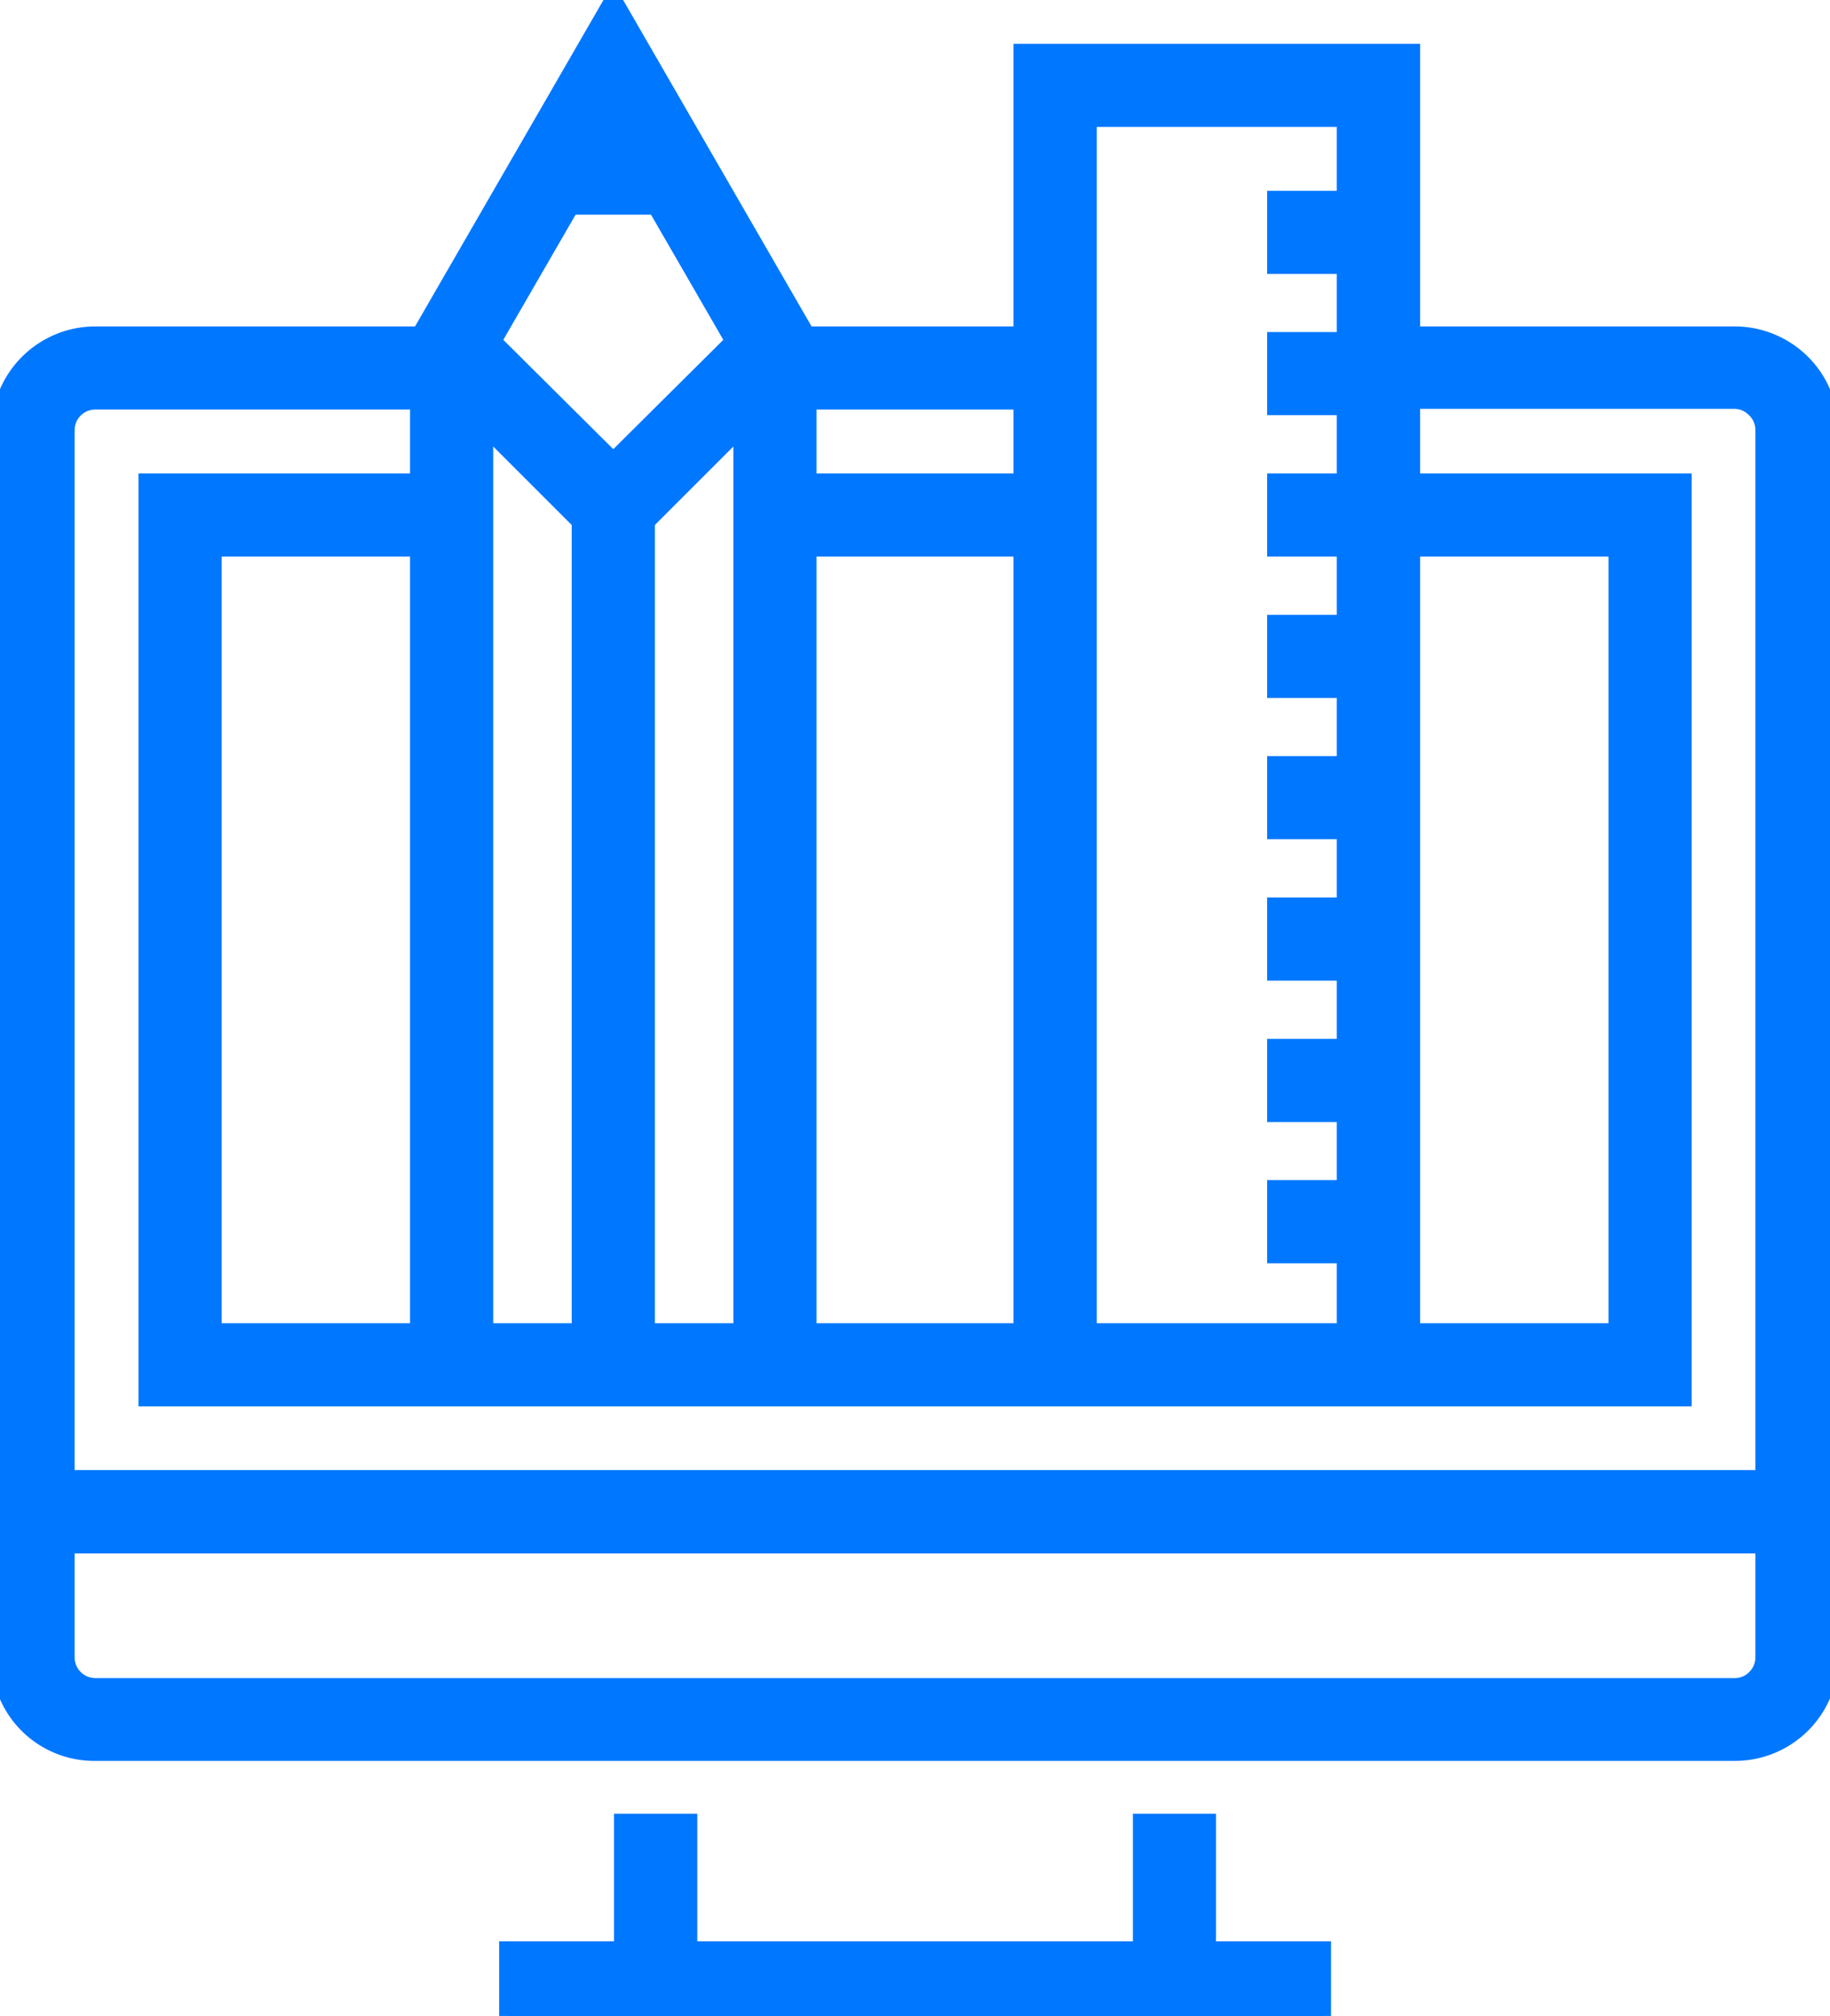
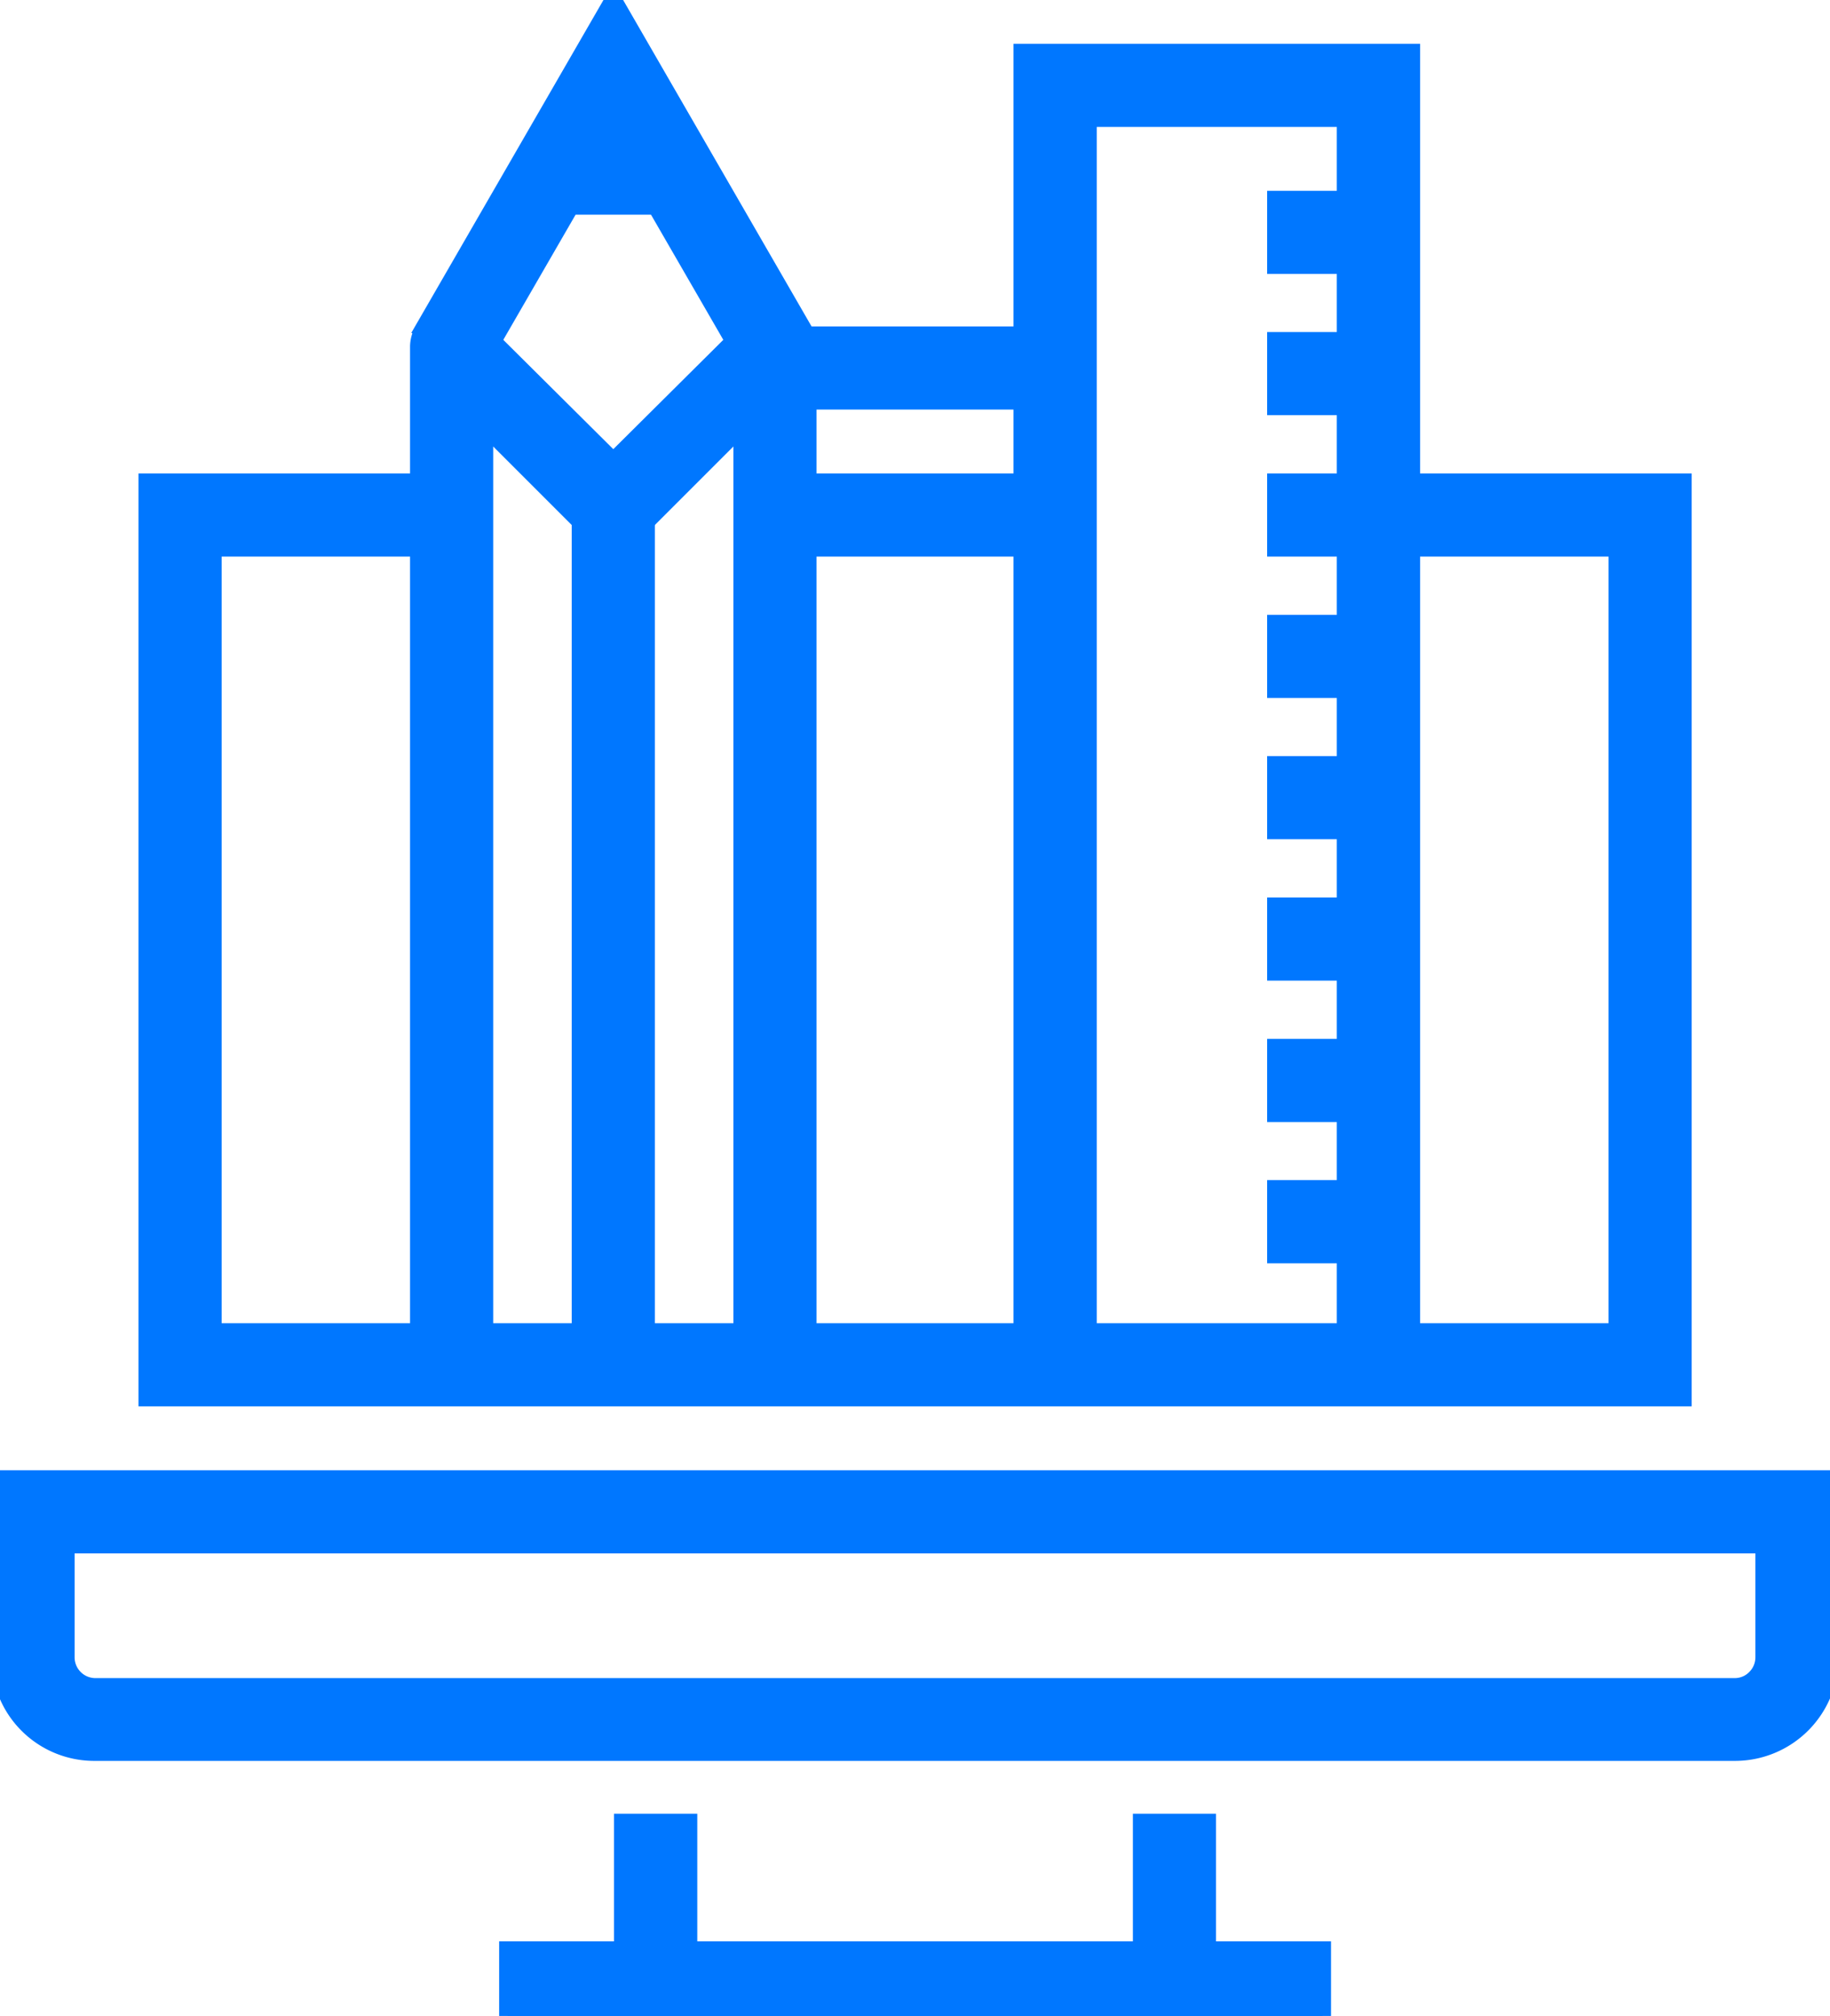
<svg xmlns="http://www.w3.org/2000/svg" viewBox="0 0 107.42 118.33">
  <defs>
    <style>.cls-1{fill:#0077FF; stroke: #0077FF; stoke-width: 100px;}</style>
  </defs>
  <g id="Слой_2" data-name="Слой 2">
    <g id="Layer_1" data-name="Layer 1">
      <polygon class="cls-1" points="70.88 118.33 36.54 118.33 36.54 106.96 40.43 106.96 40.43 114.45 67 114.45 67 106.96 70.88 106.96 70.88 118.33" />
      <rect class="cls-1" x="29.8" y="114.45" width="47.83" height="3.88" />
-       <path class="cls-1" d="M107.42,90.68H0V25.25a5.6,5.6,0,0,1,5.6-5.59H26.51v3.88H5.6a1.71,1.71,0,0,0-1.72,1.71V86.8h99.66V25.25A1.7,1.7,0,0,0,103,24a1.68,1.68,0,0,0-1.2-.5H80.92V19.66h20.91a5.6,5.6,0,0,1,5.59,5.59Z" />
      <path class="cls-1" d="M101.83,102.86H5.59a5.54,5.54,0,0,1-4-1.65A5.51,5.51,0,0,1,0,97.26V86.8H107.42V97.26a5.58,5.58,0,0,1-5.59,5.6ZM3.88,90.68v6.58A1.72,1.72,0,0,0,5.59,99h96.24a1.68,1.68,0,0,0,1.2-.5,1.71,1.71,0,0,0,.51-1.22V90.68Z" />
      <rect class="cls-1" x="45.49" y="19.66" width="16.44" height="3.88" />
      <rect class="cls-1" x="45.49" y="28.29" width="16.44" height="3.88" />
      <polygon class="cls-1" points="98.8 82.05 8.63 82.05 8.63 28.29 26.51 28.29 26.51 32.17 12.51 32.17 12.51 78.17 94.92 78.17 94.92 32.17 80.92 32.17 80.92 28.29 98.8 28.29 98.8 82.05" />
      <polygon class="cls-1" points="31.25 12.1 40.75 12.1 36 3.88 31.25 12.1" />
      <rect class="cls-1" x="34.06" y="29.81" width="3.88" height="50.3" />
      <polygon class="cls-1" points="43.81 21.29 36 7.77 28.19 21.29 24.83 19.35 36 0 47.17 19.35 43.81 21.29" />
      <path class="cls-1" d="M47.43,80.11H43.55V25l-6.18,6.18a2,2,0,0,1-2.74,0L28.45,25v55.1H24.57V20.32A1.94,1.94,0,0,1,27.88,19L36,27.07,44.12,19a1.94,1.94,0,0,1,3.31,1.37Z" />
      <polygon class="cls-1" points="82.86 80.11 78.97 80.11 78.97 6.95 63.88 6.95 63.88 80.11 59.99 80.11 59.99 3.07 82.86 3.07 82.86 80.11" />
      <rect class="cls-1" x="74.88" y="69.77" width="6.04" height="3.88" />
      <rect class="cls-1" x="74.88" y="61.48" width="6.04" height="3.88" />
      <rect class="cls-1" x="74.88" y="53.18" width="6.04" height="3.88" />
      <rect class="cls-1" x="74.88" y="44.88" width="6.04" height="3.88" />
      <rect class="cls-1" x="74.88" y="36.59" width="6.04" height="3.88" />
      <rect class="cls-1" x="74.88" y="28.29" width="6.04" height="3.88" />
      <rect class="cls-1" x="74.88" y="19.99" width="6.04" height="3.88" />
      <rect class="cls-1" x="74.88" y="11.7" width="6.04" height="3.88" />
    </g>
  </g>
</svg>